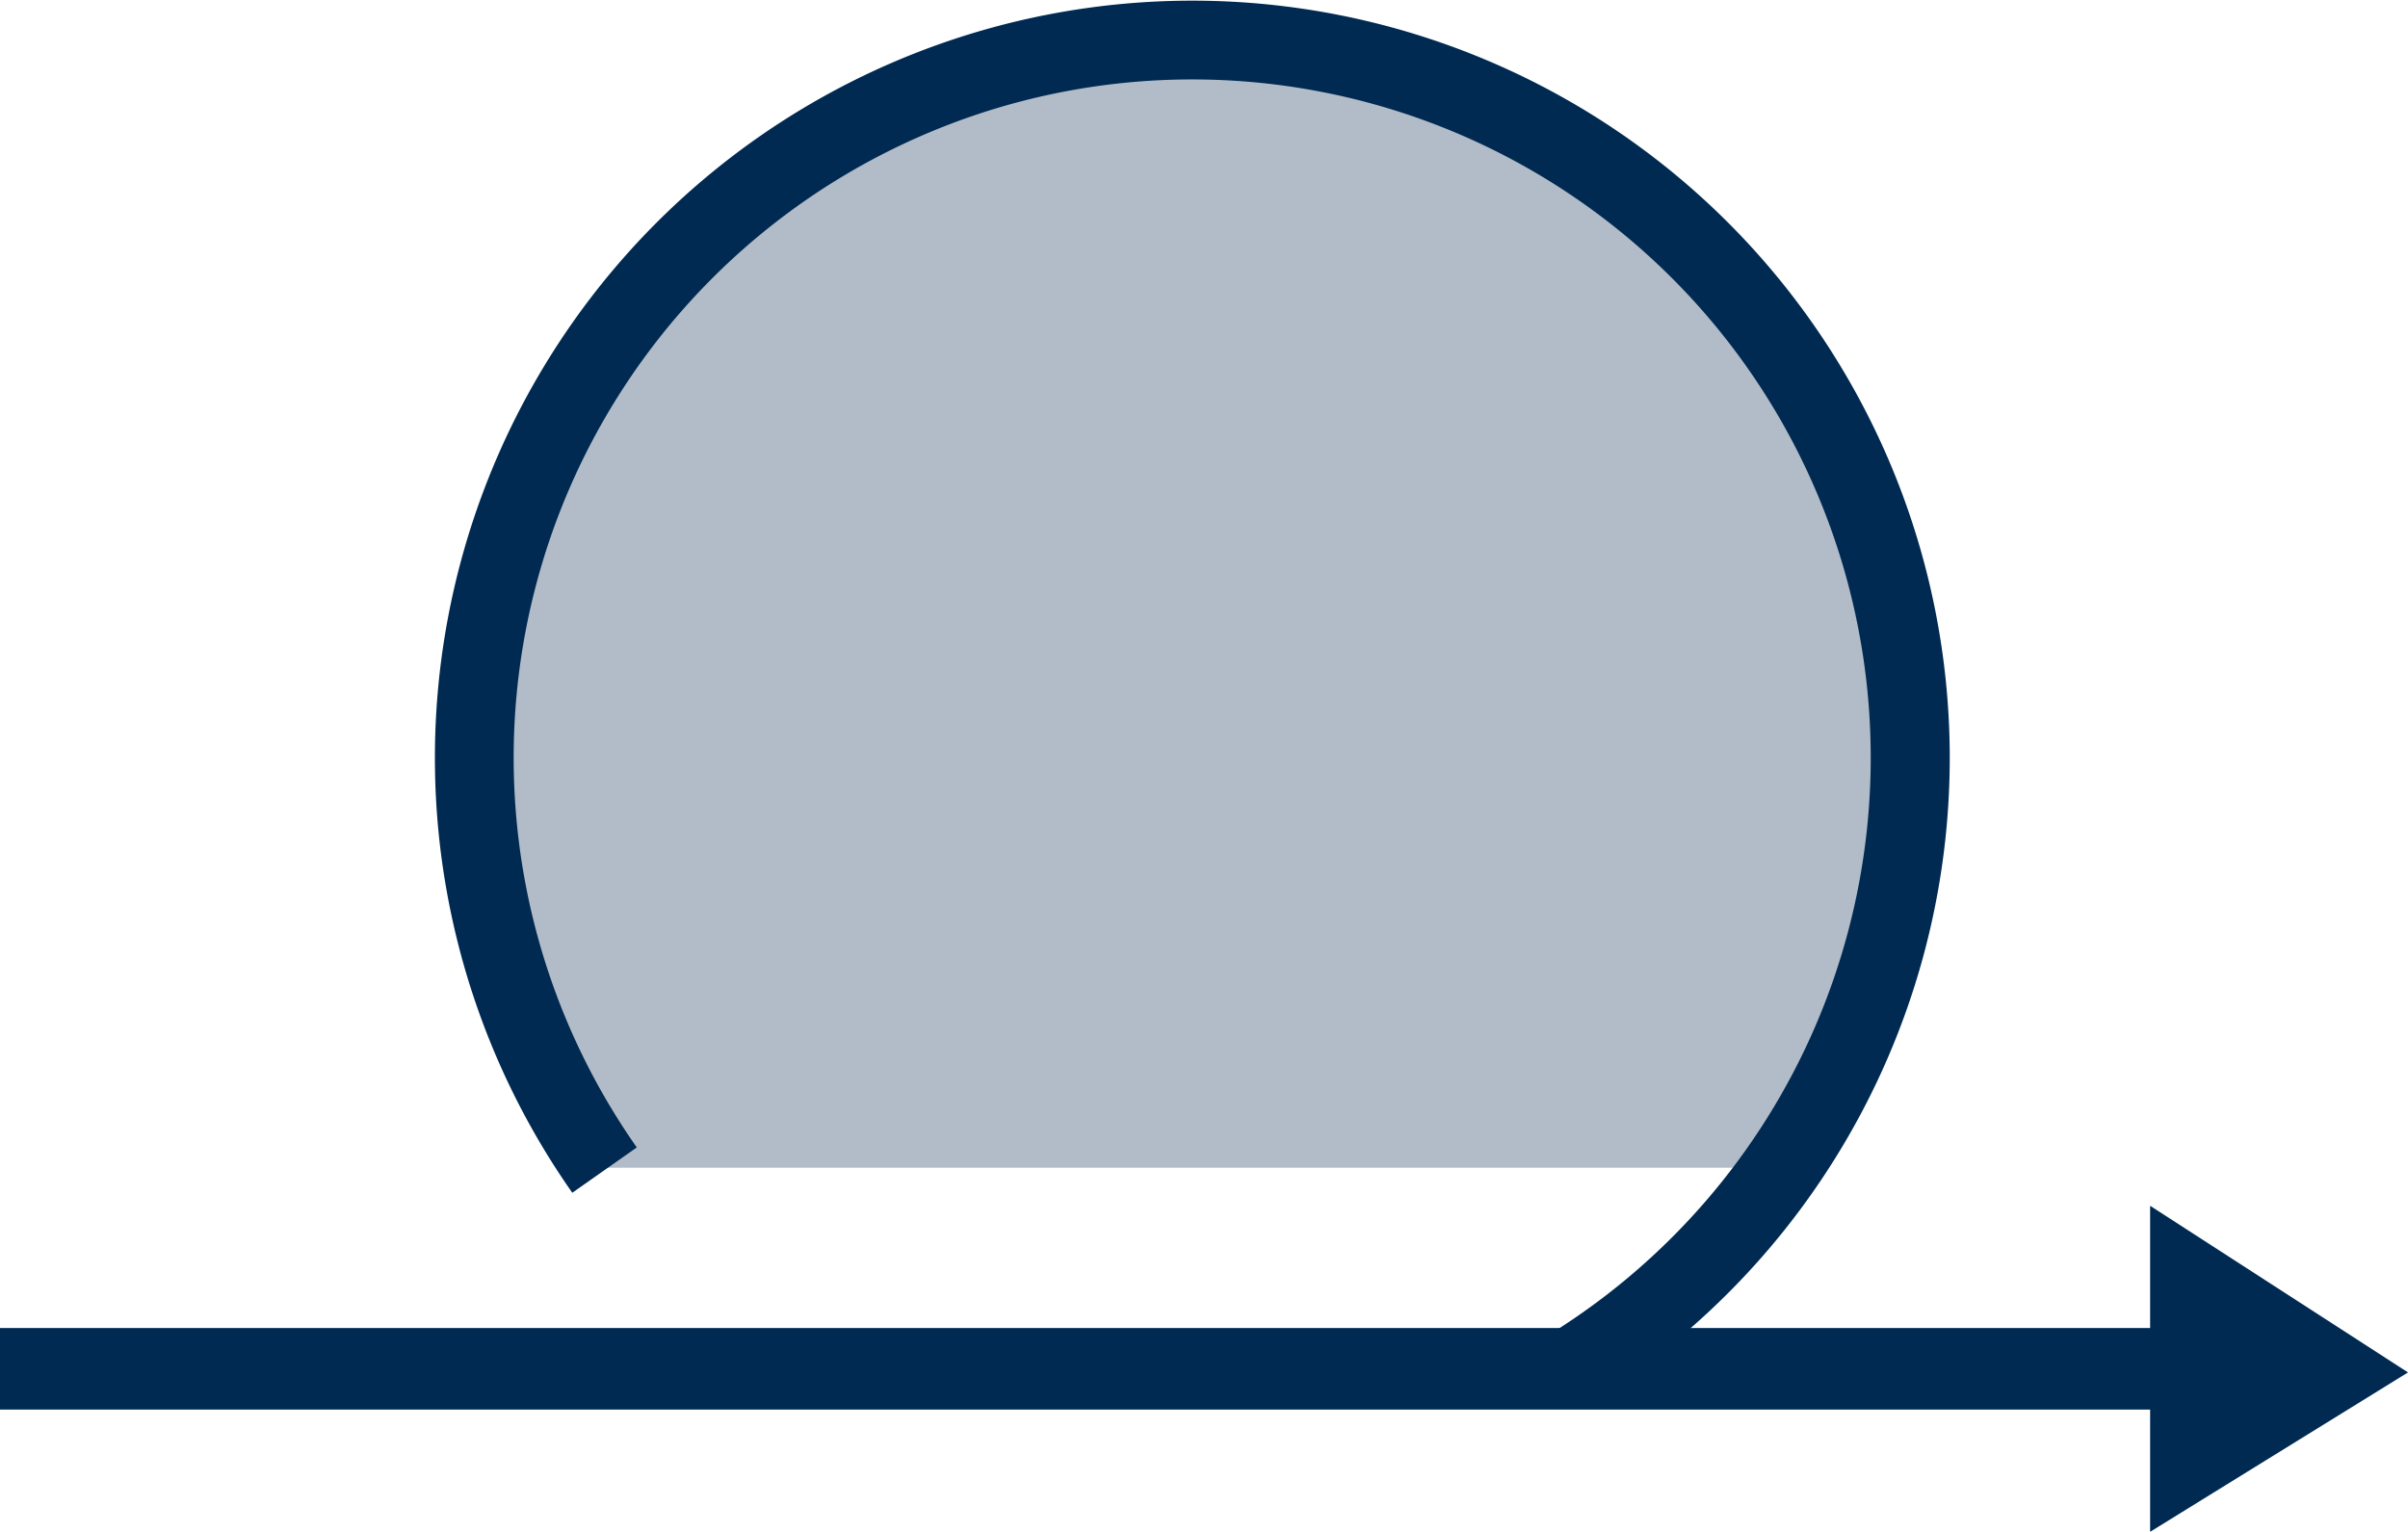
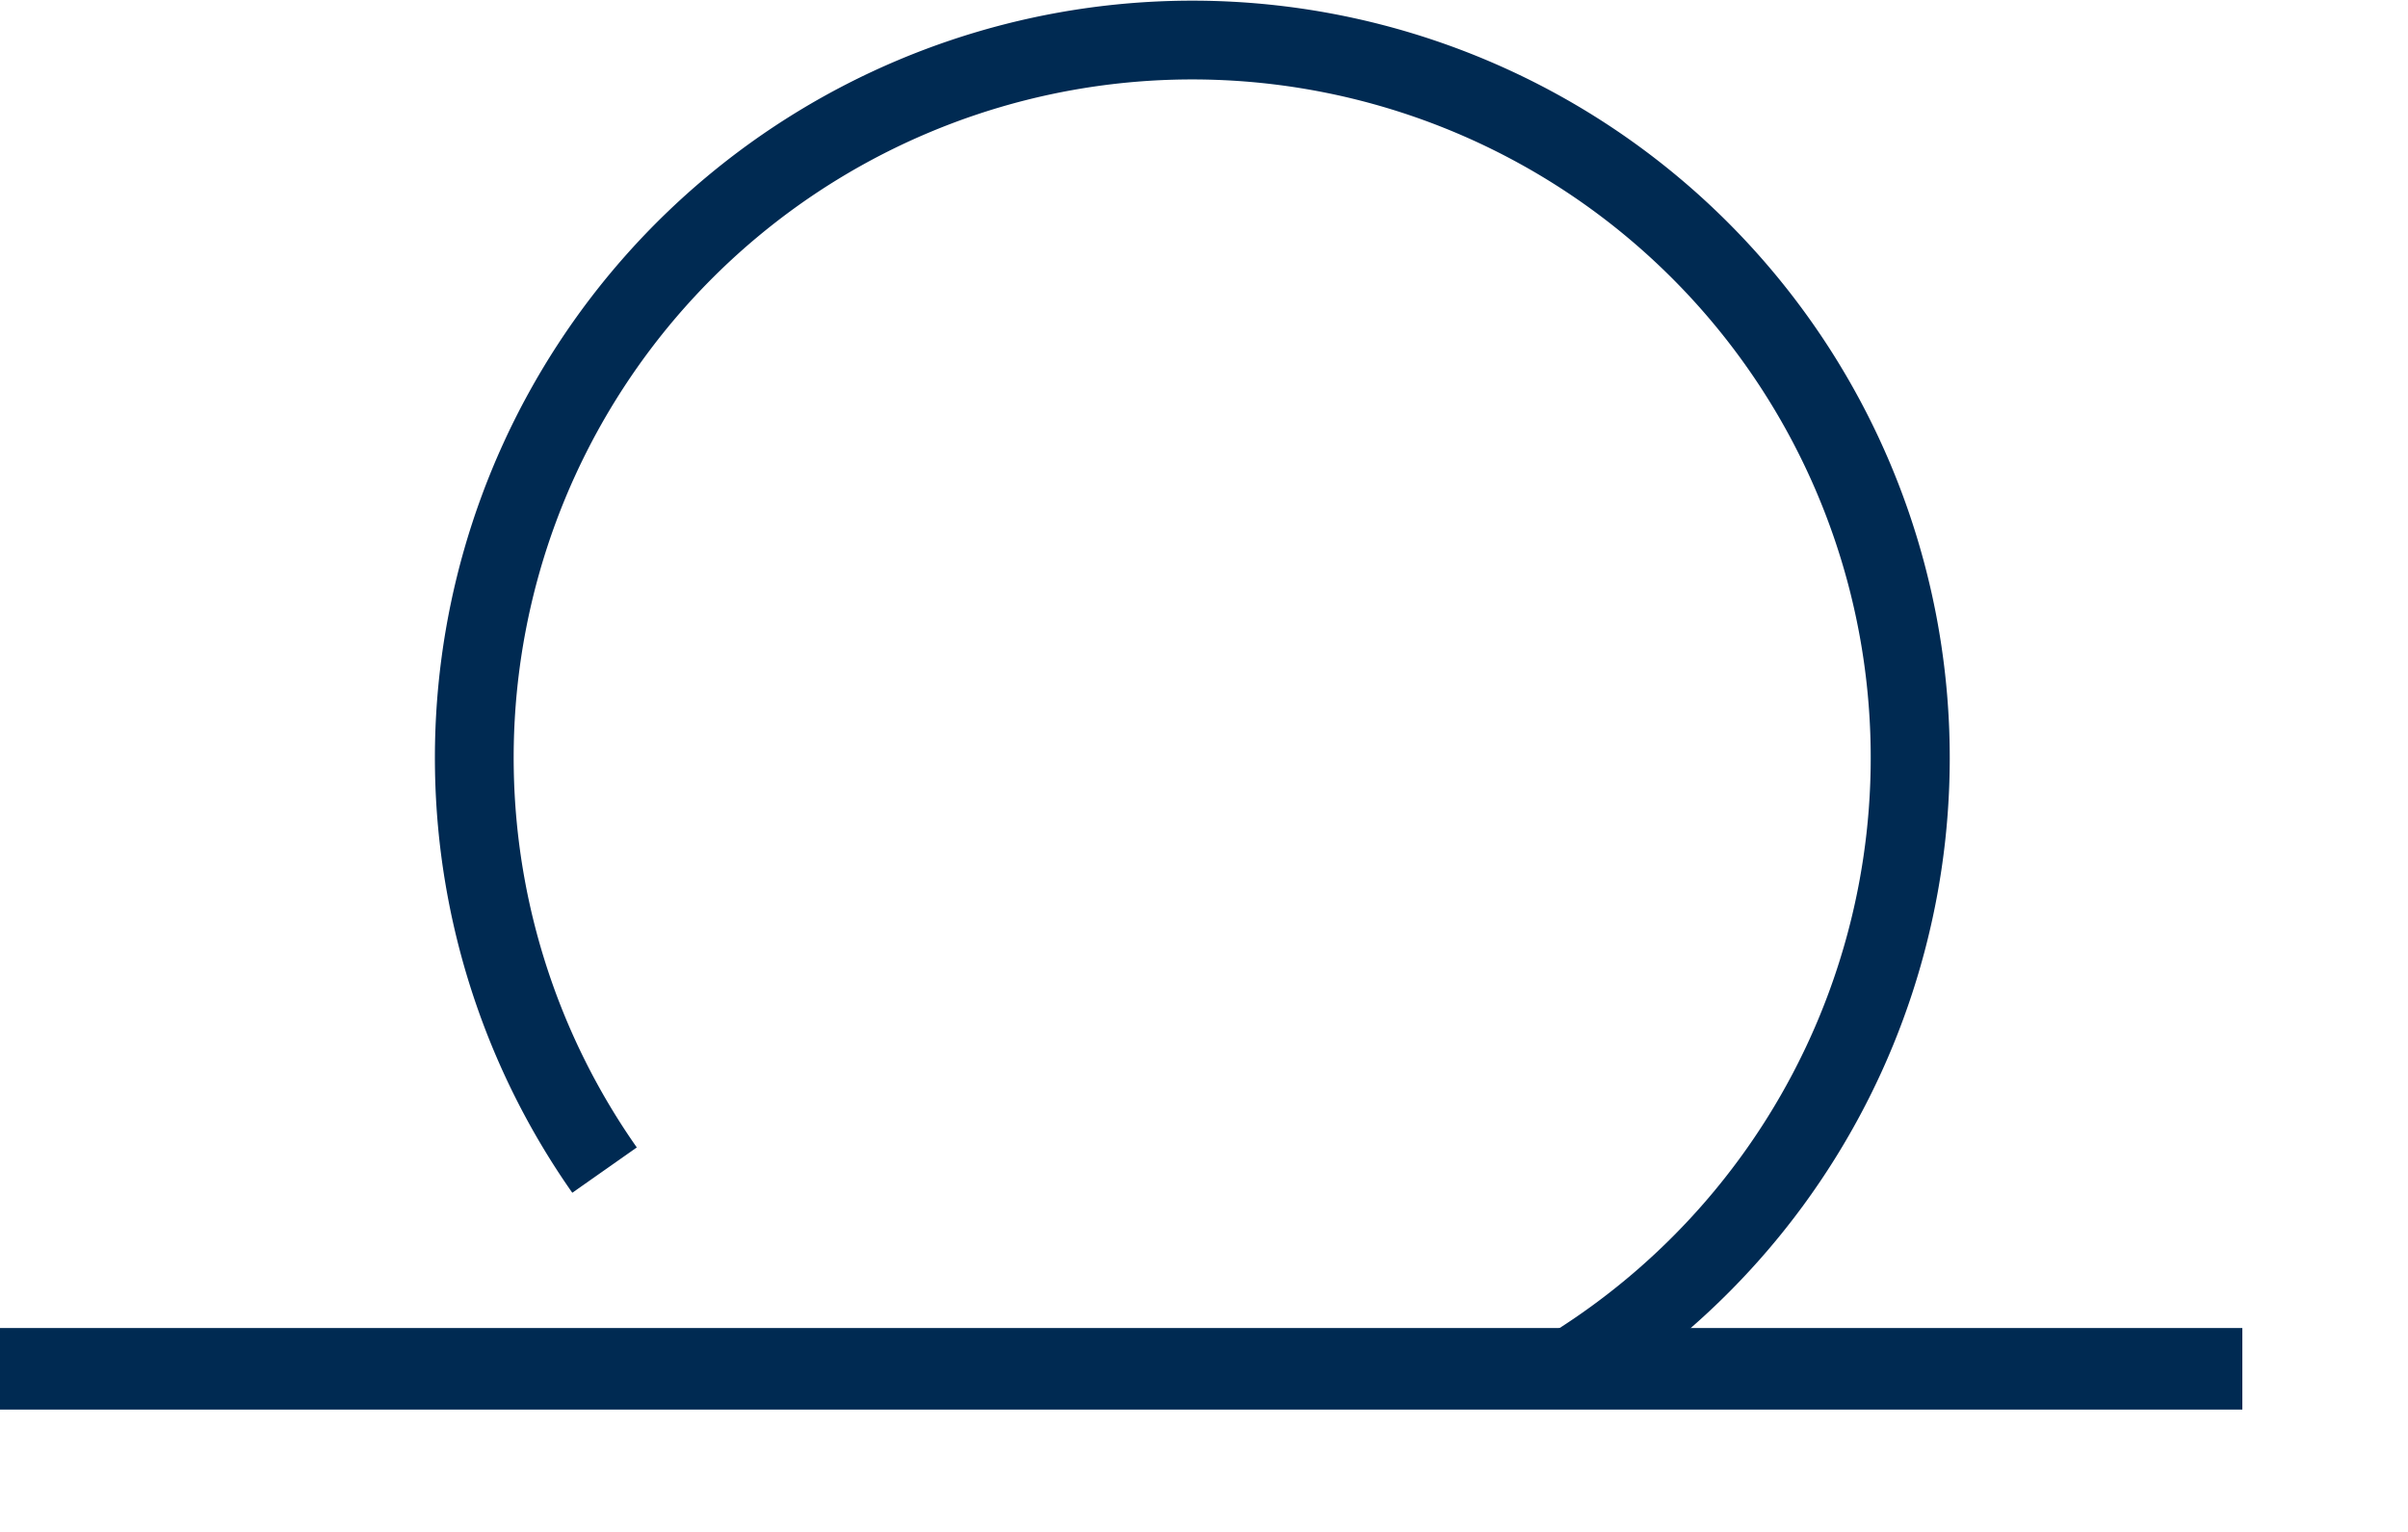
<svg xmlns="http://www.w3.org/2000/svg" id="Layer_1" data-name="Layer 1" viewBox="0 0 332.99 211.89">
  <defs>
    <style>.cls-1{fill:#b2bcc8;}.cls-2{fill:#002a52;}</style>
  </defs>
-   <path class="cls-1" d="M266.88,215.27a99.29,99.29,0,1,0-164.27.59c.16.23.36.43.52.67H266C266.27,216.1,266.59,215.7,266.88,215.27Z" transform="translate(-19.68 -55.01)" />
  <path class="cls-2" d="M240.77,248.15,234.9,239a93.83,93.83,0,1,0-127.16-25.27L98.82,220a104.74,104.74,0,1,1,142,28.19Z" transform="translate(-19.68 -55.01)" />
  <rect class="cls-2" y="183.7" width="310.08" height="11.28" />
-   <polygon class="cls-2" points="297.33 189.84 297.33 166.79 332.99 189.84 297.33 211.89 297.33 189.84" />
</svg>